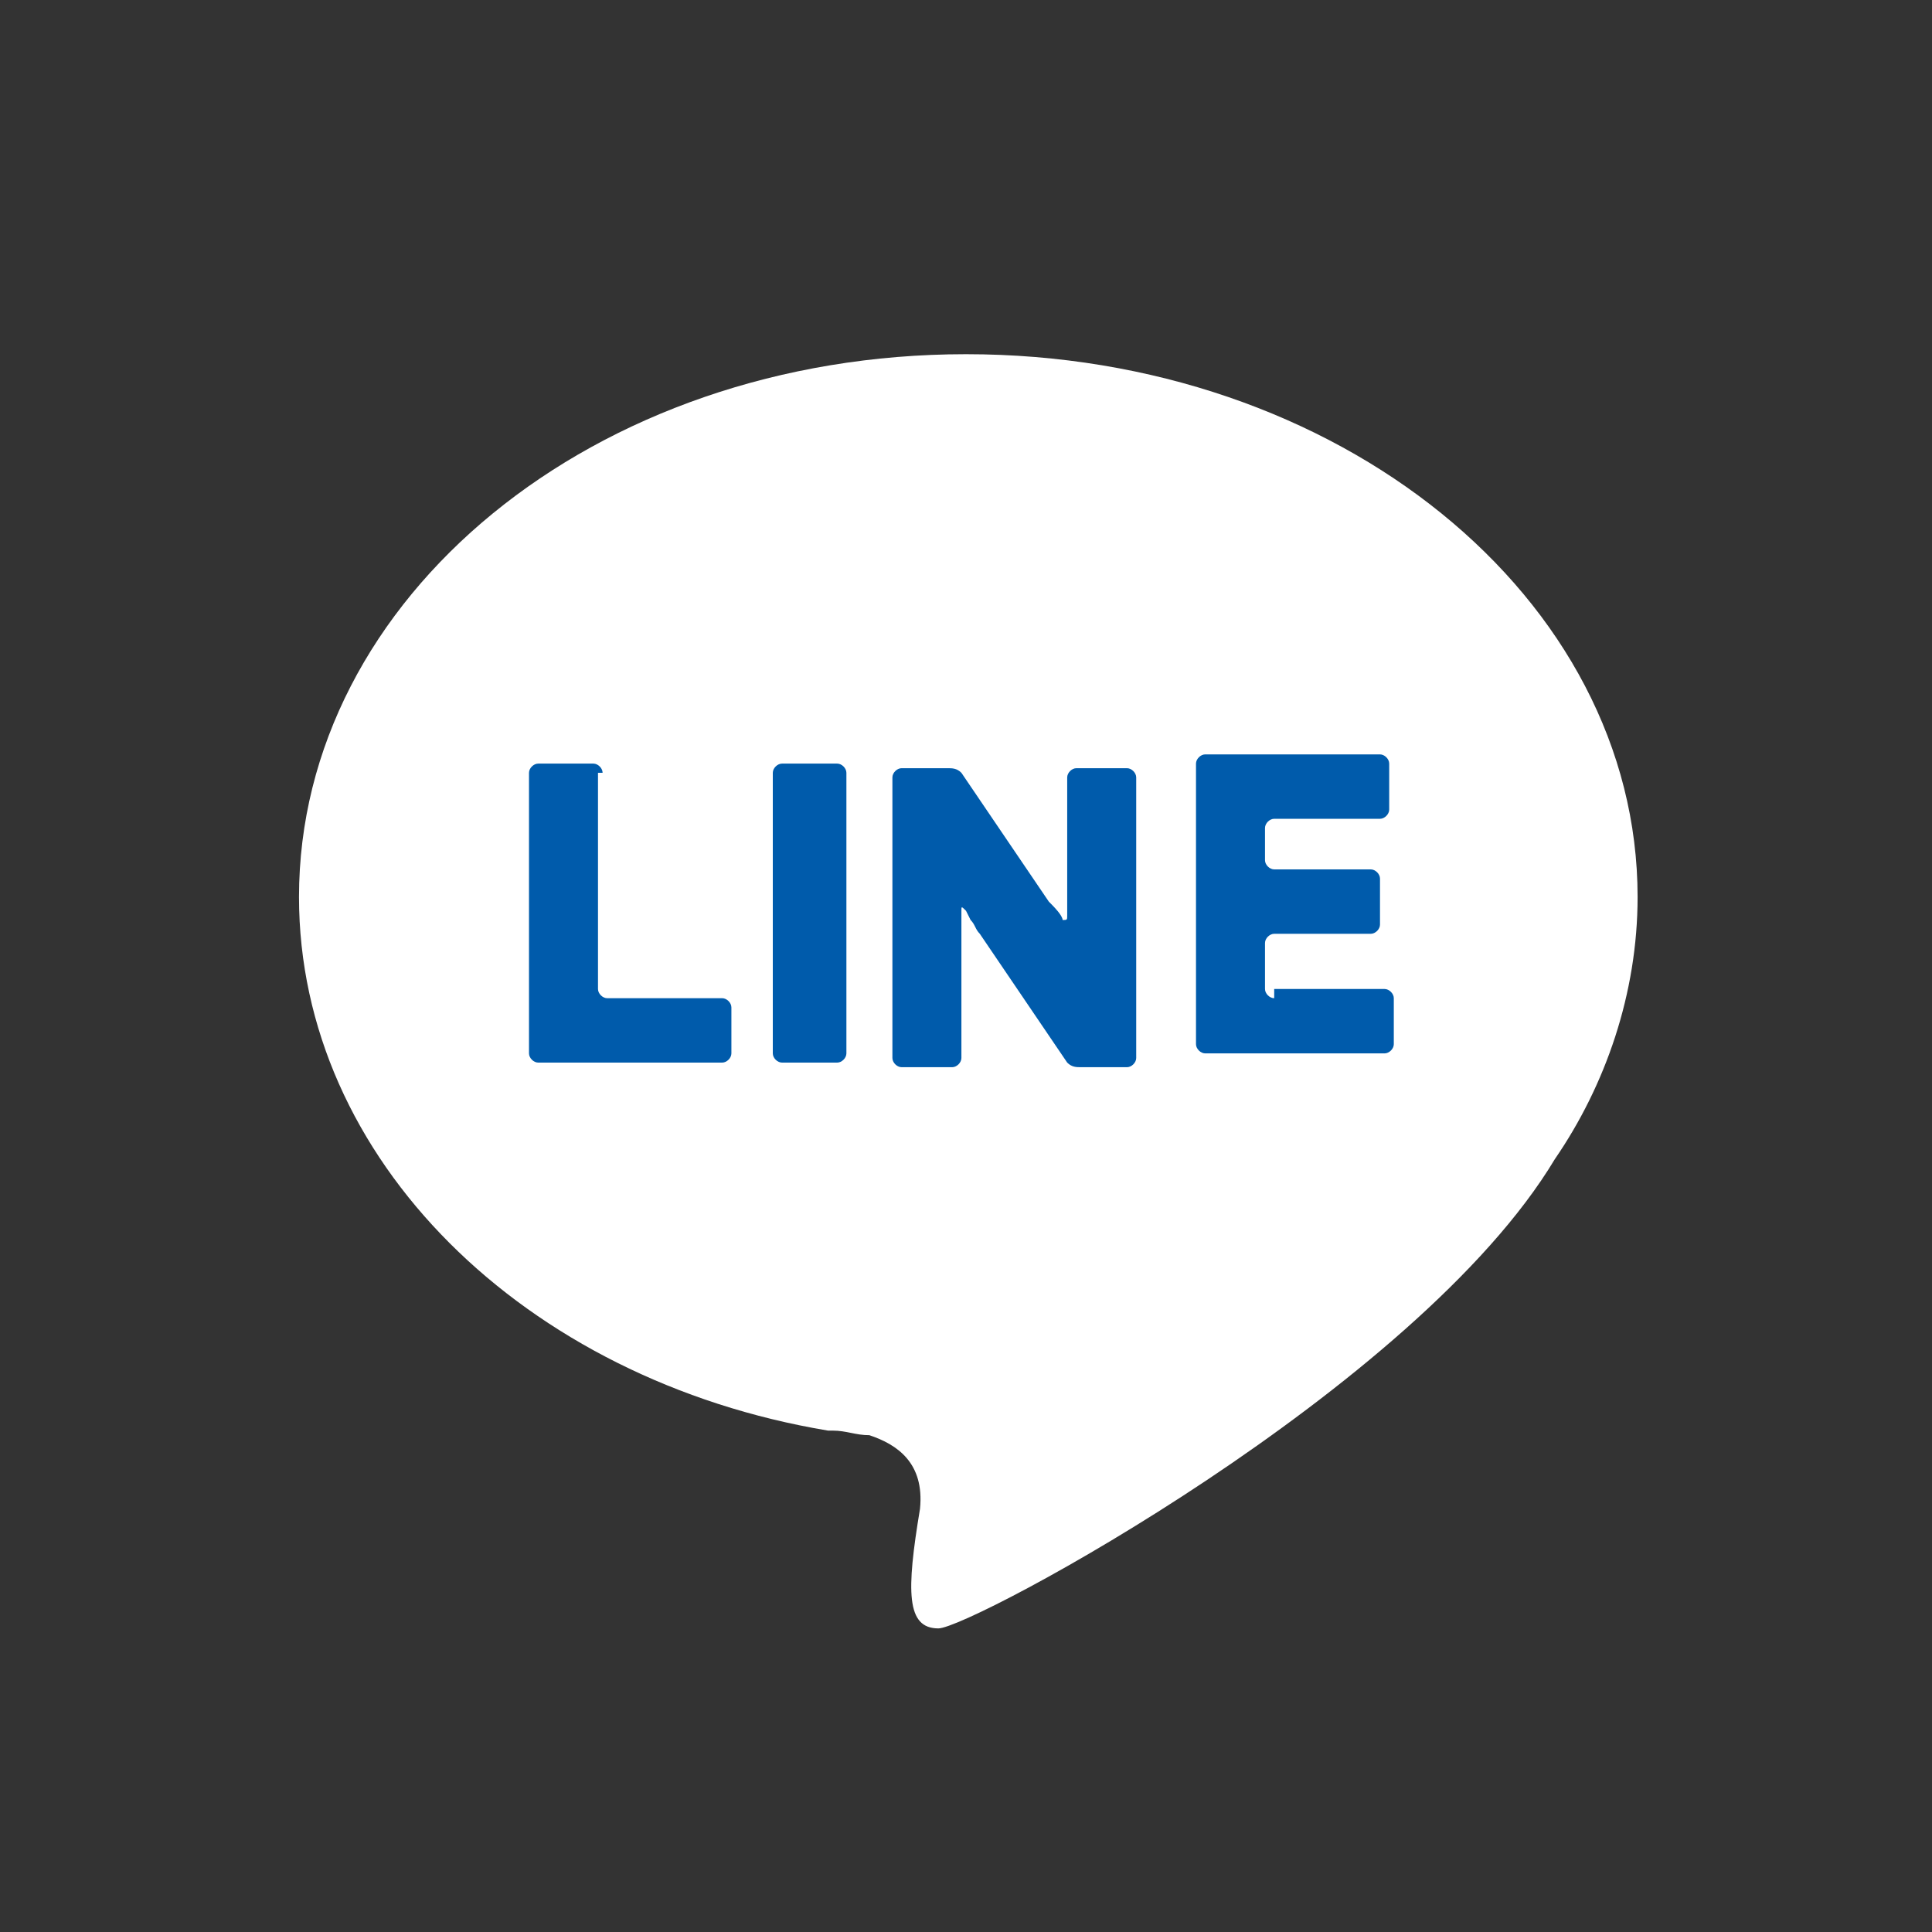
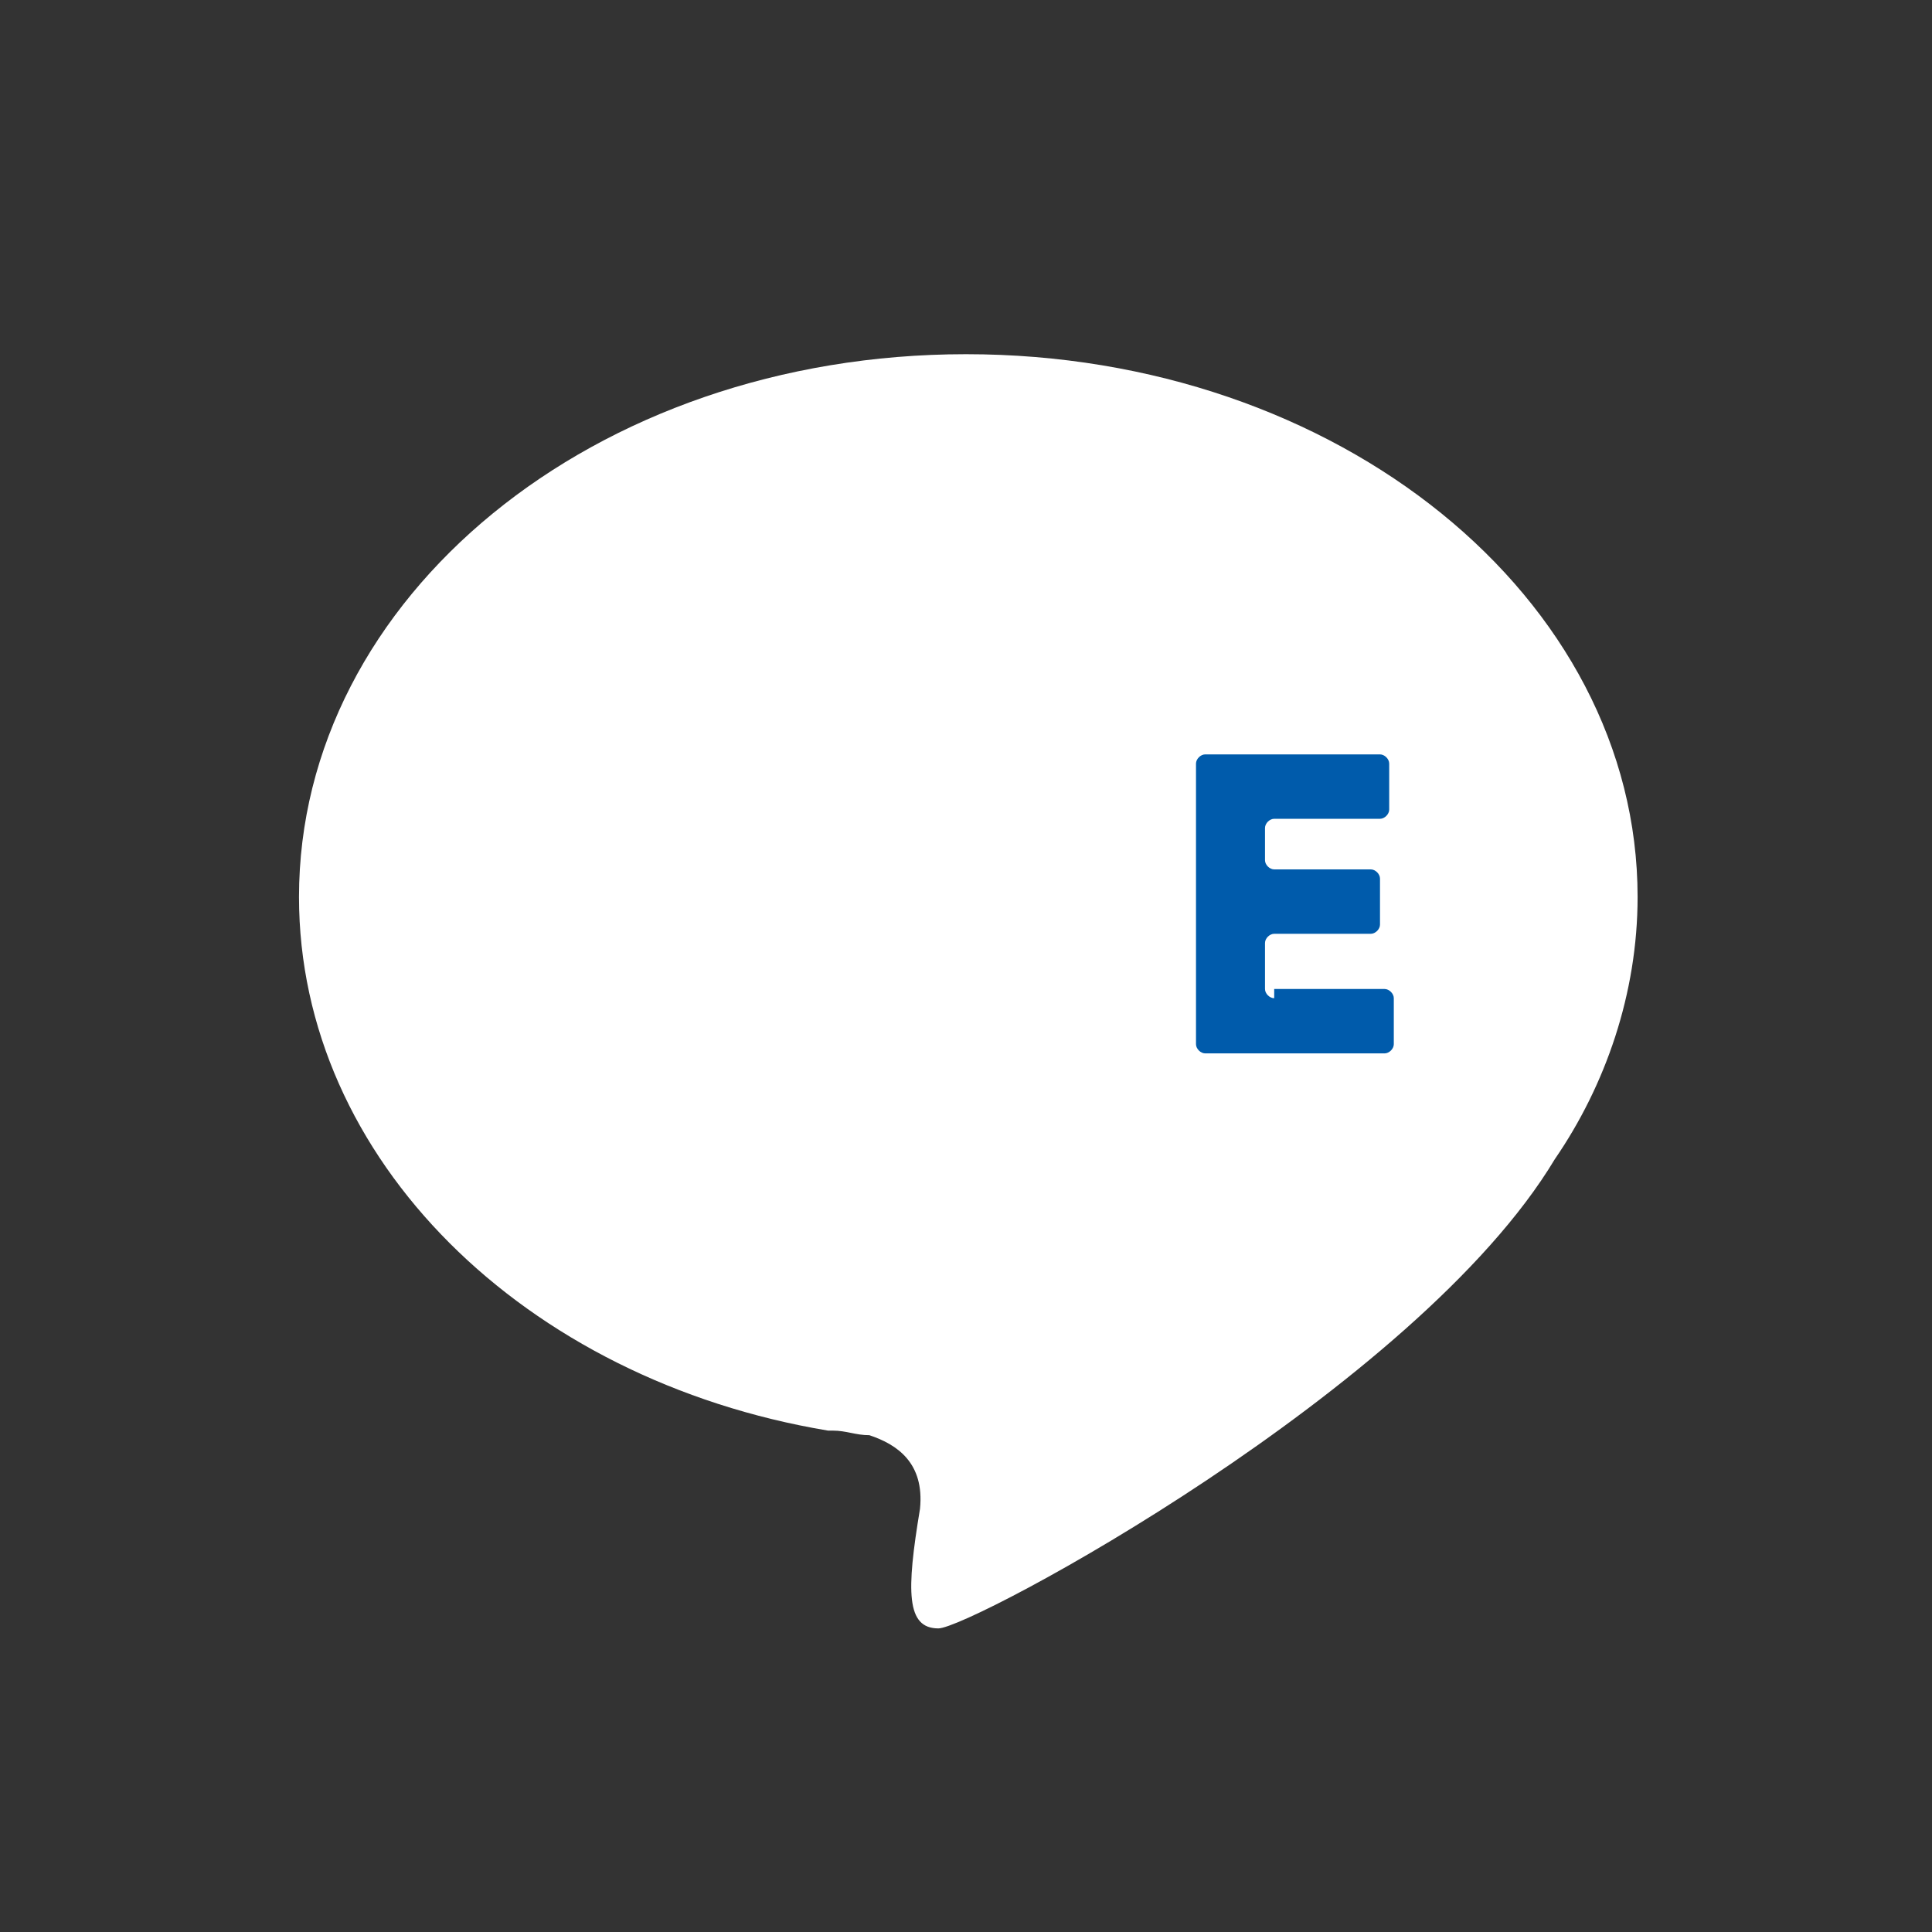
<svg xmlns="http://www.w3.org/2000/svg" version="1.0" id="レイヤー_1" x="0px" y="0px" width="42px" height="42px" viewBox="0 0 42 42" style="enable-background:new 0 0 42 42;" xml:space="preserve">
  <rect x="0" y="0" width="42" height="42" fill="#333333" stroke="none" />
  <style type="text/css">
	.st0{fill:none;}
	.st1{fill:#FFFFFF;}
	.st2{fill:#005BAB;}
</style>
  <g>
-     <circle class="st0" cx="21" cy="21" r="20.9" />
    <g>
      <path class="st1" d="M35.6,19.5C35.6,13,29.1,7.7,21,7.7S6.5,13,6.5,19.5c0,5.7,4.9,10.5,11.5,11.6l0,0c0,0,0,0,0.1,0    c0.3,0,0.5,0.1,0.8,0.1c0.6,0.2,1.2,0.6,1.1,1.6c-0.3,1.8-0.3,2.6,0.4,2.6c0.7,0,10.4-5.2,13.4-10.2    C34.9,23.6,35.6,21.6,35.6,19.5z" />
      <g>
        <g>
-           <path class="st2" d="M13.1,16.8c0-0.1-0.1-0.2-0.2-0.2h-1.2c-0.1,0-0.2,0.1-0.2,0.2v6.1c0,0.1,0.1,0.2,0.2,0.2h4      c0.1,0,0.2-0.1,0.2-0.2v-1c0-0.1-0.1-0.2-0.2-0.2h-2.5c-0.1,0-0.2-0.1-0.2-0.2V16.8z" />
-         </g>
+           </g>
        <g>
-           <path class="st2" d="M16.8,22.9c0,0.1,0.1,0.2,0.2,0.2h1.2c0.1,0,0.2-0.1,0.2-0.2v-6.1c0-0.1-0.1-0.2-0.2-0.2H17      c-0.1,0-0.2,0.1-0.2,0.2V22.9z" />
-         </g>
+           </g>
        <g>
-           <path class="st2" d="M23.2,19.3c0,0.1,0,0.2,0,0.3l0,0.3c0,0.1,0,0.1-0.1,0.1c0-0.1-0.2-0.3-0.3-0.4l-1.9-2.8      c-0.1-0.1-0.2-0.1-0.3-0.1h-1c-0.1,0-0.2,0.1-0.2,0.2v6.1c0,0.1,0.1,0.2,0.2,0.2h1.1c0.1,0,0.2-0.1,0.2-0.2v-2.5      c0-0.1,0-0.2,0-0.3l0-0.4c0-0.1,0-0.1,0.1,0l0.1,0.2c0.1,0.1,0.1,0.2,0.2,0.3l1.9,2.8c0.1,0.1,0.2,0.1,0.3,0.1h1      c0.1,0,0.2-0.1,0.2-0.2v-6.1c0-0.1-0.1-0.2-0.2-0.2h-1.1c-0.1,0-0.2,0.1-0.2,0.2V19.3z" />
-         </g>
+           </g>
        <g>
          <path class="st2" d="M27.7,21.7c-0.1,0-0.2-0.1-0.2-0.2v-1c0-0.1,0.1-0.2,0.2-0.2h2.1c0.1,0,0.2-0.1,0.2-0.2v-1      c0-0.1-0.1-0.2-0.2-0.2h-2.1c-0.1,0-0.2-0.1-0.2-0.2v-0.7c0-0.1,0.1-0.2,0.2-0.2h2.3c0.1,0,0.2-0.1,0.2-0.2v-1      c0-0.1-0.1-0.2-0.2-0.2h-3.8c-0.1,0-0.2,0.1-0.2,0.2v6.1c0,0.1,0.1,0.2,0.2,0.2h3.9c0.1,0,0.2-0.1,0.2-0.2v-1      c0-0.1-0.1-0.2-0.2-0.2H27.7z" />
        </g>
      </g>
    </g>
  </g>
  <g>
</g>
  <g>
</g>
  <g>
</g>
  <g>
</g>
  <g>
</g>
  <g>
</g>
  <g>
</g>
  <g>
</g>
  <g>
</g>
  <g>
</g>
  <g>
</g>
  <g>
</g>
  <g>
</g>
  <g>
</g>
  <g>
</g>
</svg>